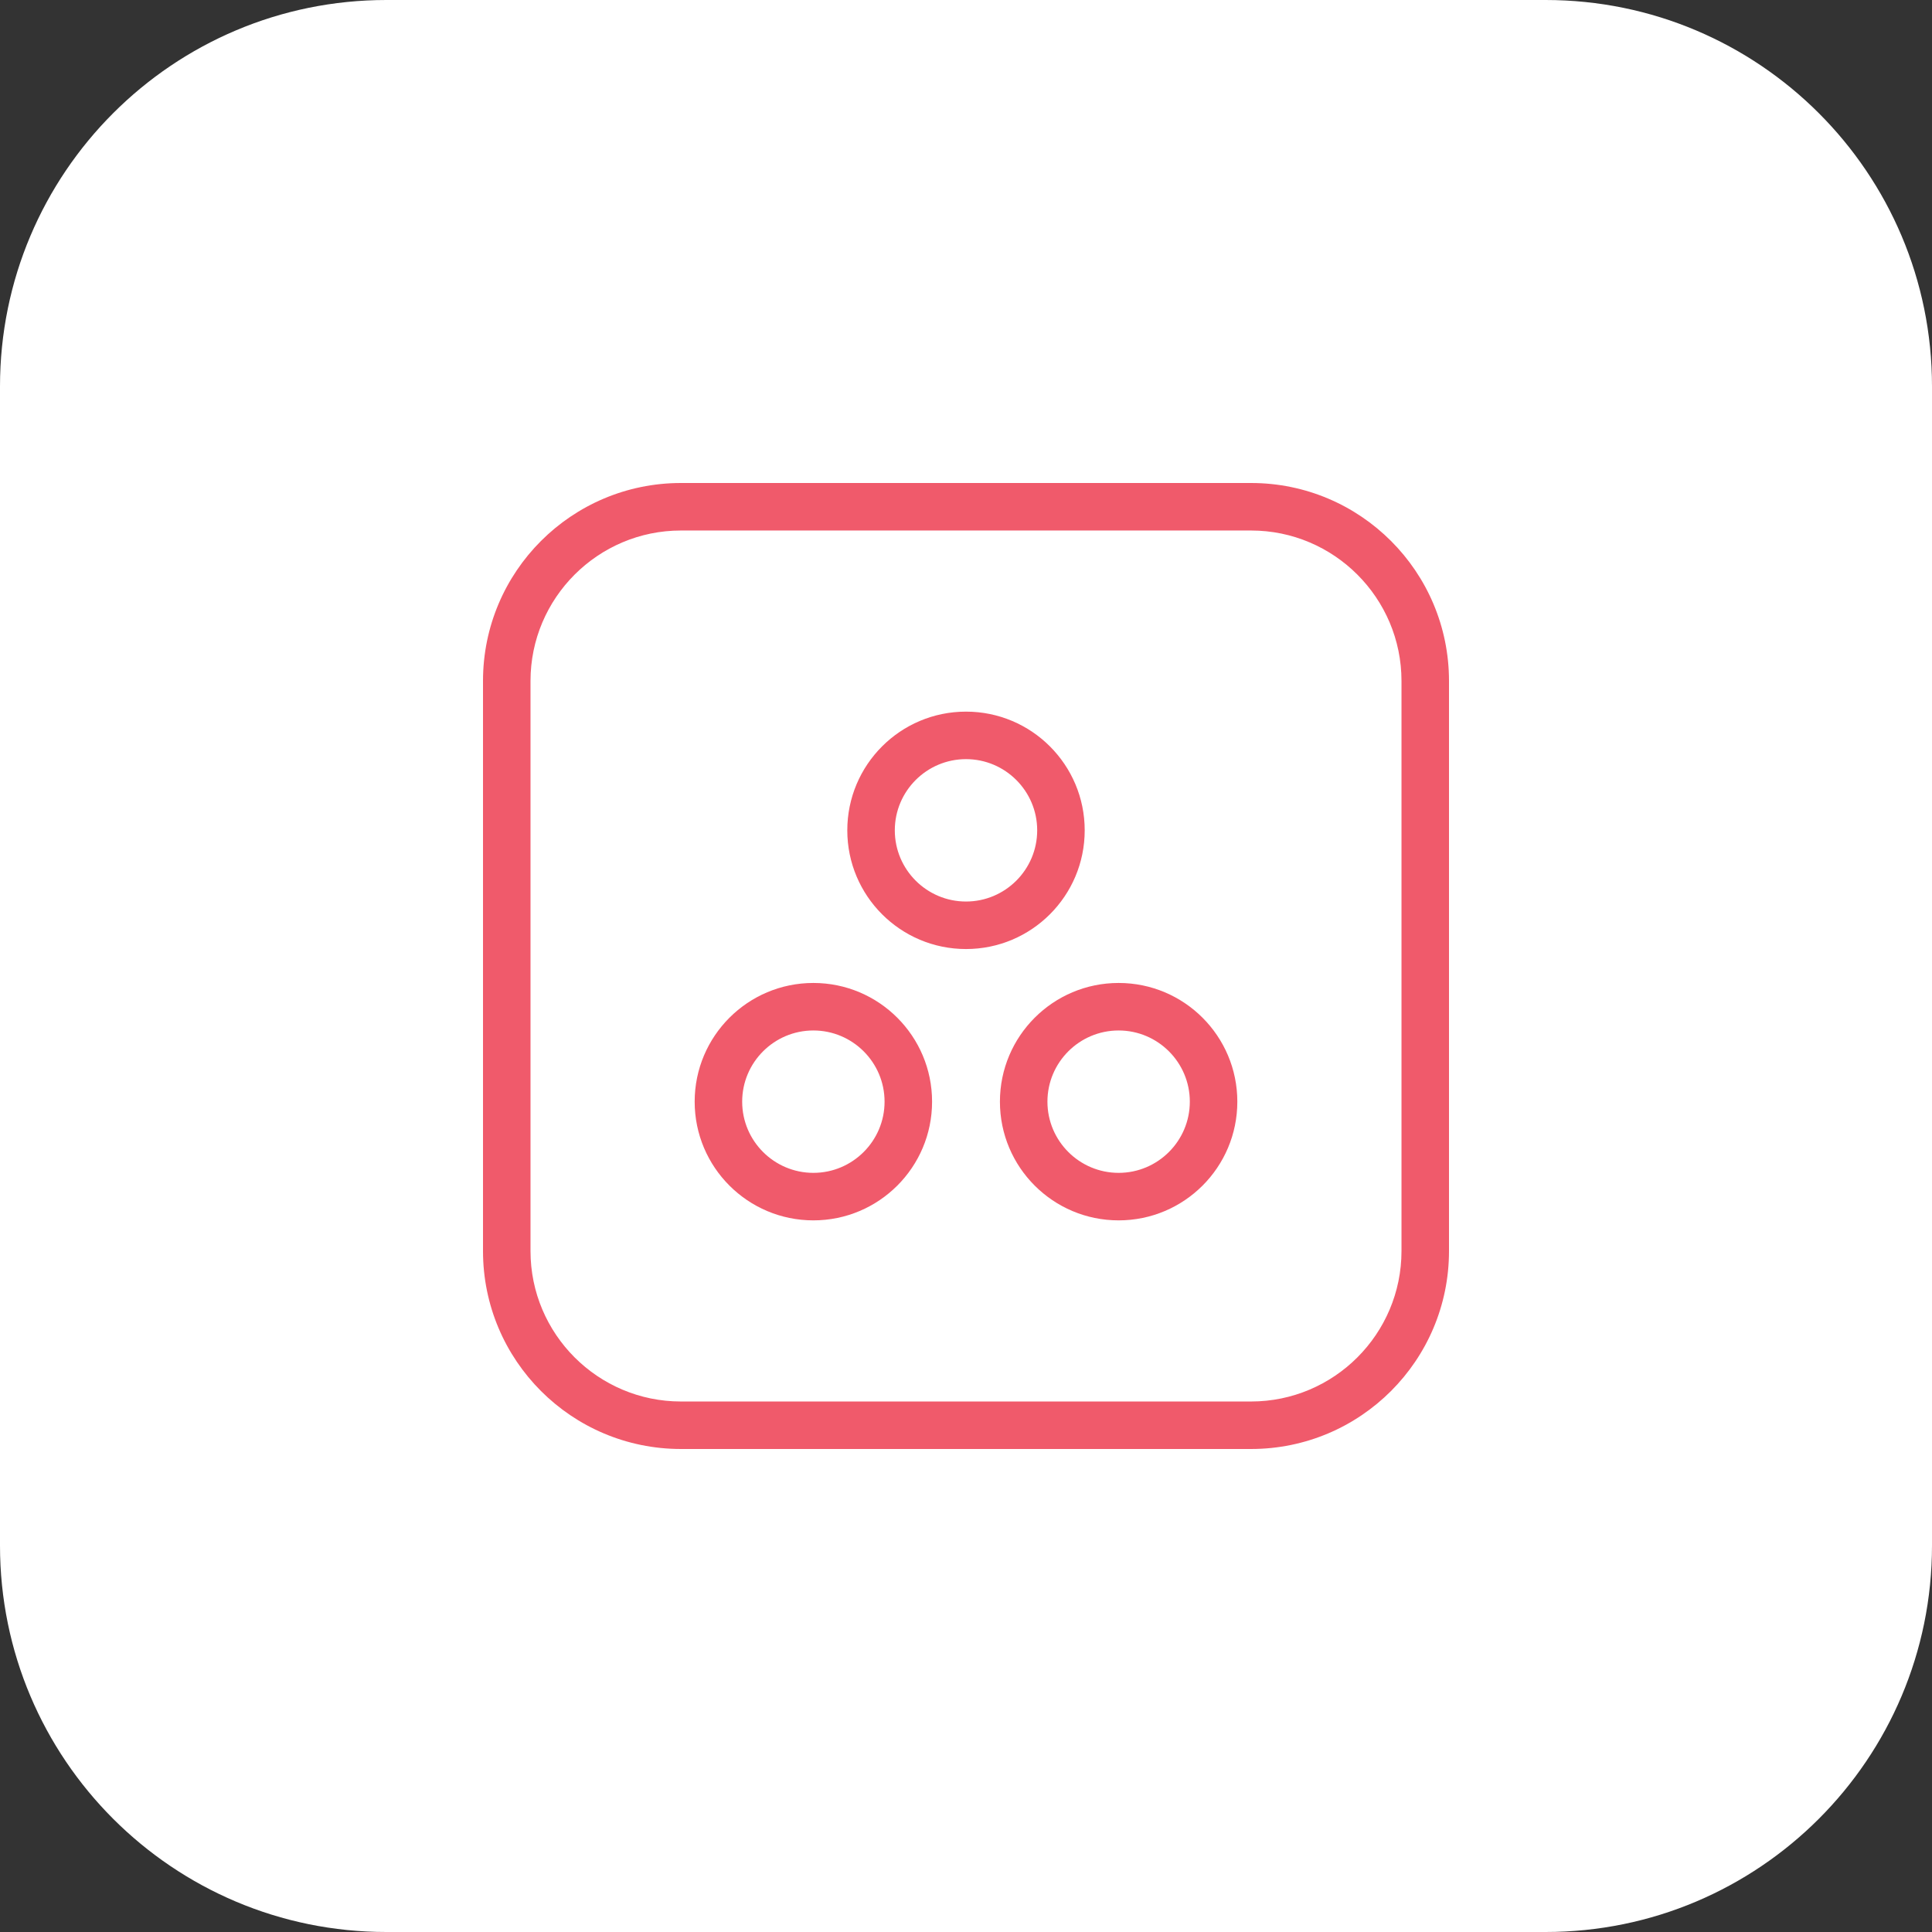
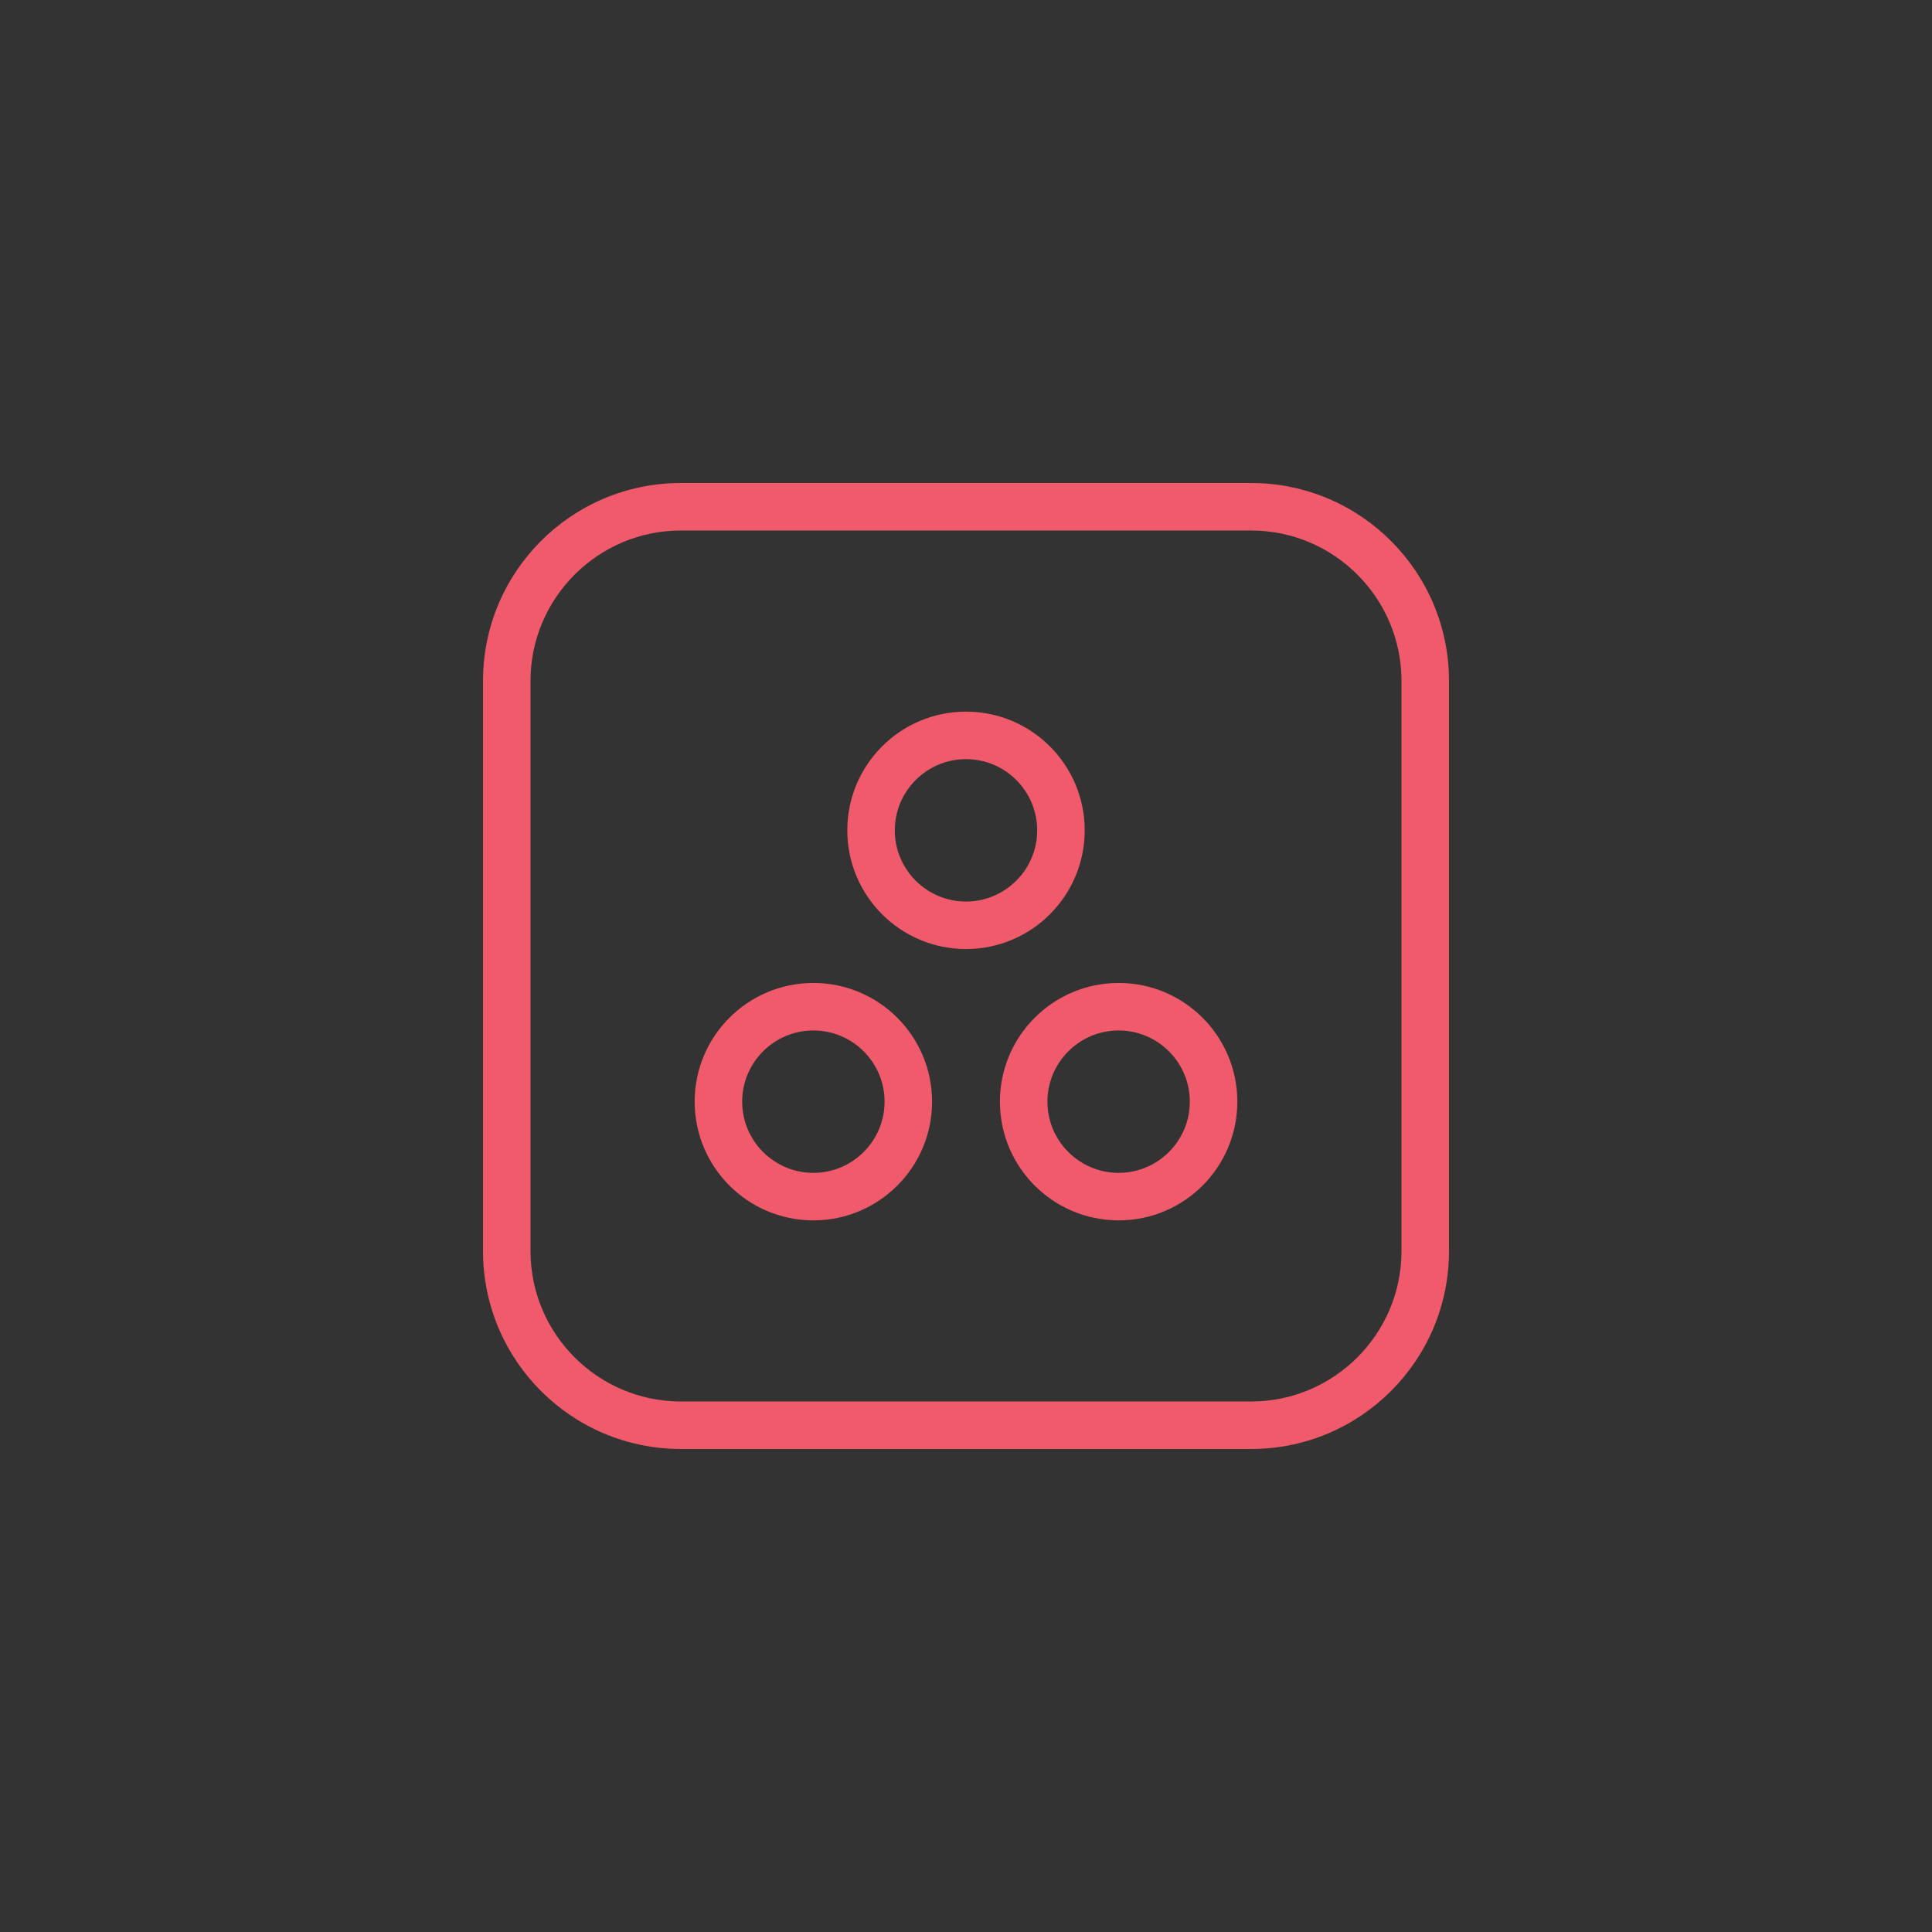
<svg xmlns="http://www.w3.org/2000/svg" id="Layer_1" data-name="Layer 1" width="100" height="100" viewBox="0 0 100 100">
  <rect x="0" y="0" width="100" height="100" fill="#333333" stroke="none" />
  <defs>
    <clipPath id="clippath">
      <rect x="25" y="25" width="50" height="50" fill="none" />
    </clipPath>
  </defs>
-   <path d="M80,0H20C8.954,0,0,8.954,0,20v60c0,11.046,8.954,20,20,20h60c11.046,0,20-8.954,20-20V20c0-11.046-8.954-20-20-20Z" fill="#fff" />
  <g clip-path="url(#clippath)">
    <path d="M57.9,60.707c-2.032,0-3.685-1.653-3.685-3.685s1.653-3.685,3.685-3.685,3.685,1.653,3.685,3.685-1.653,3.685-3.685,3.685ZM57.9,50.878c-3.393,0-6.144,2.751-6.144,6.144s2.751,6.144,6.144,6.144,6.144-2.751,6.144-6.144-2.751-6.144-6.144-6.144ZM42.1,60.707c-2.032,0-3.685-1.653-3.685-3.685s1.653-3.685,3.685-3.685,3.685,1.653,3.685,3.685-1.653,3.685-3.685,3.685ZM42.1,50.878c-3.393,0-6.144,2.751-6.144,6.144s2.751,6.144,6.144,6.144,6.144-2.751,6.144-6.144-2.751-6.144-6.144-6.144ZM50,46.663c-2.032,0-3.685-1.653-3.685-3.685s1.653-3.685,3.685-3.685,3.685,1.653,3.685,3.685-1.653,3.685-3.685,3.685ZM56.144,42.978c0-3.393-2.751-6.144-6.144-6.144s-6.144,2.751-6.144,6.144,2.751,6.144,6.144,6.144,6.144-2.751,6.144-6.144ZM72.541,64.754c0,4.294-3.493,7.787-7.787,7.787h-29.508c-4.294,0-7.787-3.493-7.787-7.787v-29.508c0-4.294,3.493-7.787,7.787-7.787h29.508c4.294,0,7.787,3.493,7.787,7.787v29.508ZM64.754,25h-29.508c-5.659,0-10.246,4.587-10.246,10.246v29.508c0,5.659,4.587,10.246,10.246,10.246h29.508c5.659,0,10.246-4.587,10.246-10.246v-29.508c0-5.659-4.587-10.246-10.246-10.246Z" fill="#f05a6b" fill-rule="evenodd" />
  </g>
</svg>